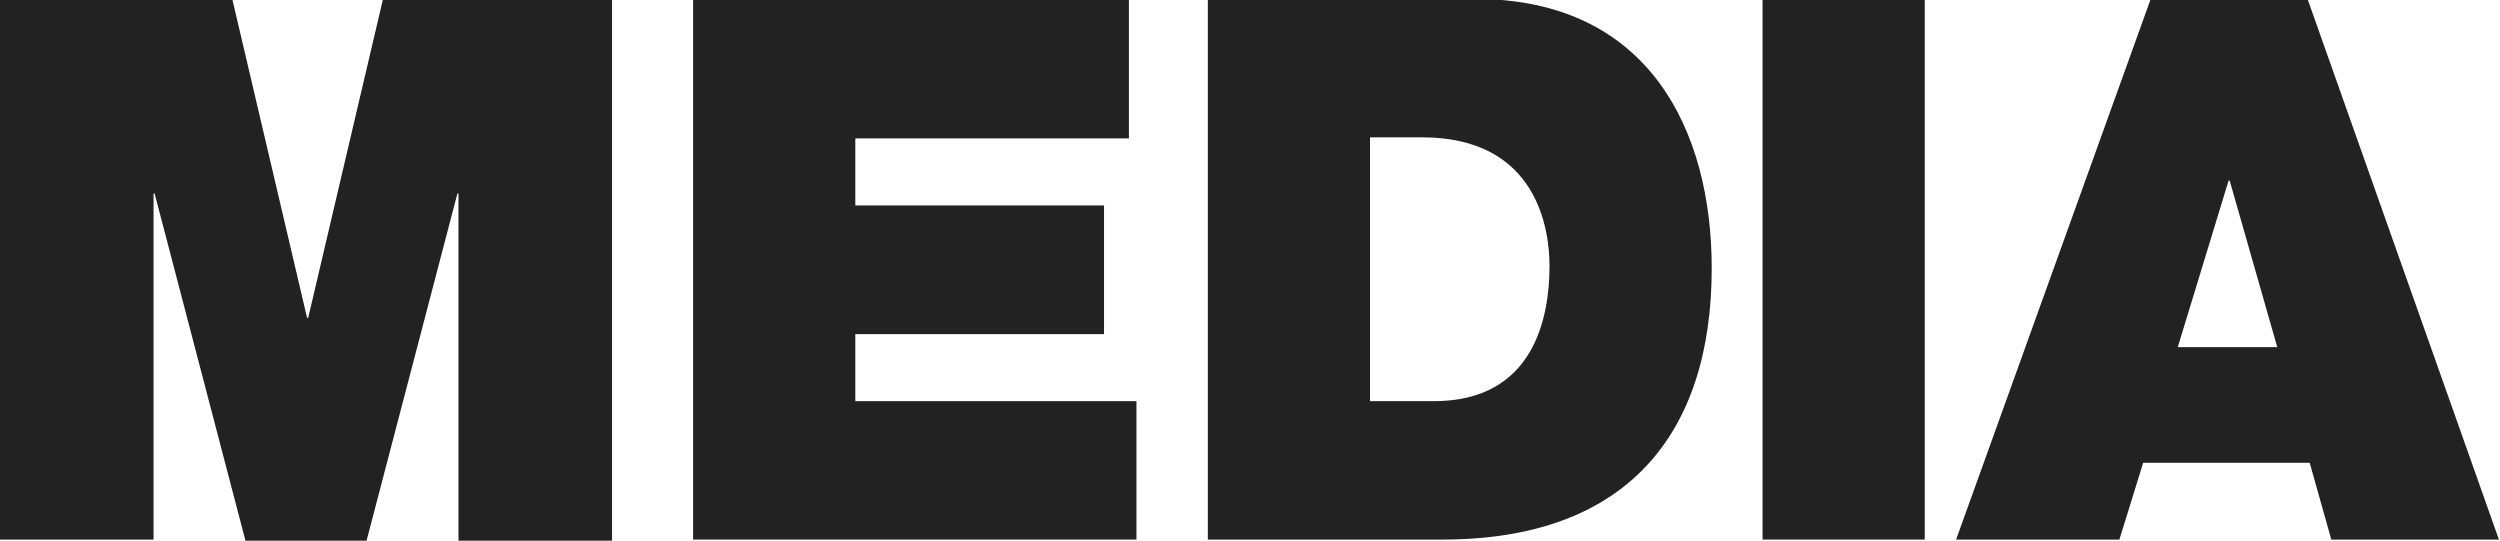
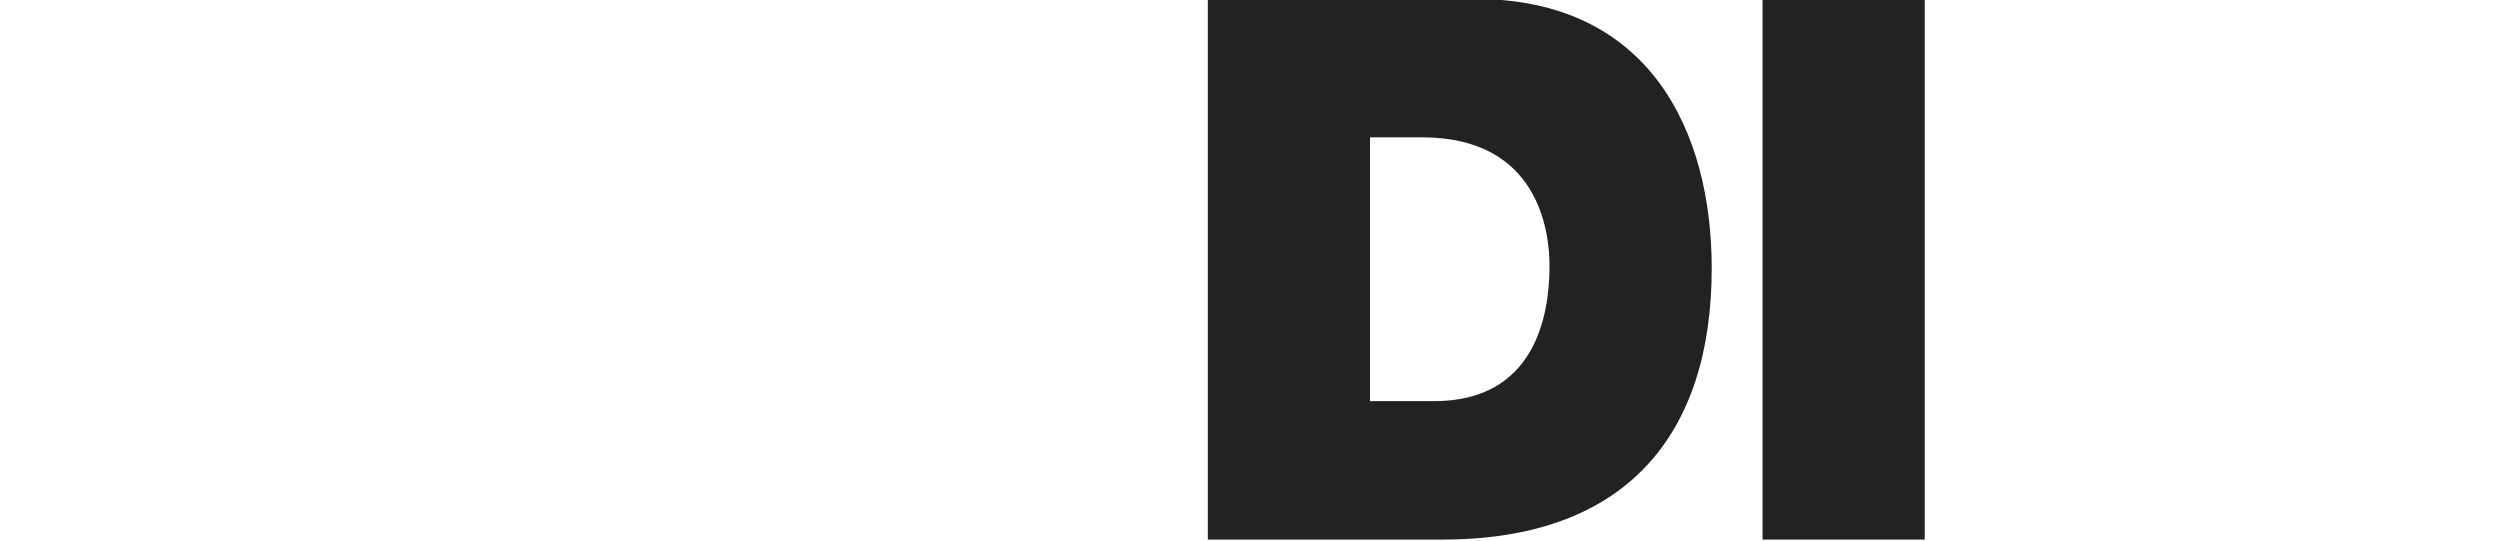
<svg xmlns="http://www.w3.org/2000/svg" id="レイヤー_1" data-name="レイヤー 1" viewBox="0 0 231.2 50">
  <defs>
    <style>.cls-1{fill:#222;}</style>
  </defs>
  <title>ttl_media_01</title>
-   <path class="cls-1" d="M190.4,421.3h14.2V389.3h.1l8.4,32.1h11.2l8.4-32.1h.1v32.1h14.2v-50H225.8l-6.9,29.4h-.1l-6.9-29.4H190.4Z" transform="translate(-190.4 -371.4)" />
-   <path class="cls-1" d="M254.5,421.3h41V408.5h-26v-6.2h23V390.4h-23v-6.2h25.3V371.4H254.5Z" transform="translate(-190.4 -371.4)" />
  <path class="cls-1" d="M302.1,421.3h21.7c17,0,24.9-9.7,24.9-25.1,0-12.6-5.7-24.9-21.9-24.9H302.1Zm15-37.2h4.8c10.8,0,11.8,8.7,11.8,11.9,0,4.7-1.4,12.5-10.7,12.5h-5.9Z" transform="translate(-190.4 -371.4)" />
  <path class="cls-1" d="M353.4,421.3h15v-50h-15Z" transform="translate(-190.4 -371.4)" />
-   <path class="cls-1" d="M391.8,403.5l4.7-15.4h.1l4.4,15.4Zm-20.5,17.8h15.1l2.2-7.1H404l2,7.1h15.5l-17.7-50H389.3Z" transform="translate(-190.4 -371.4)" />
</svg>